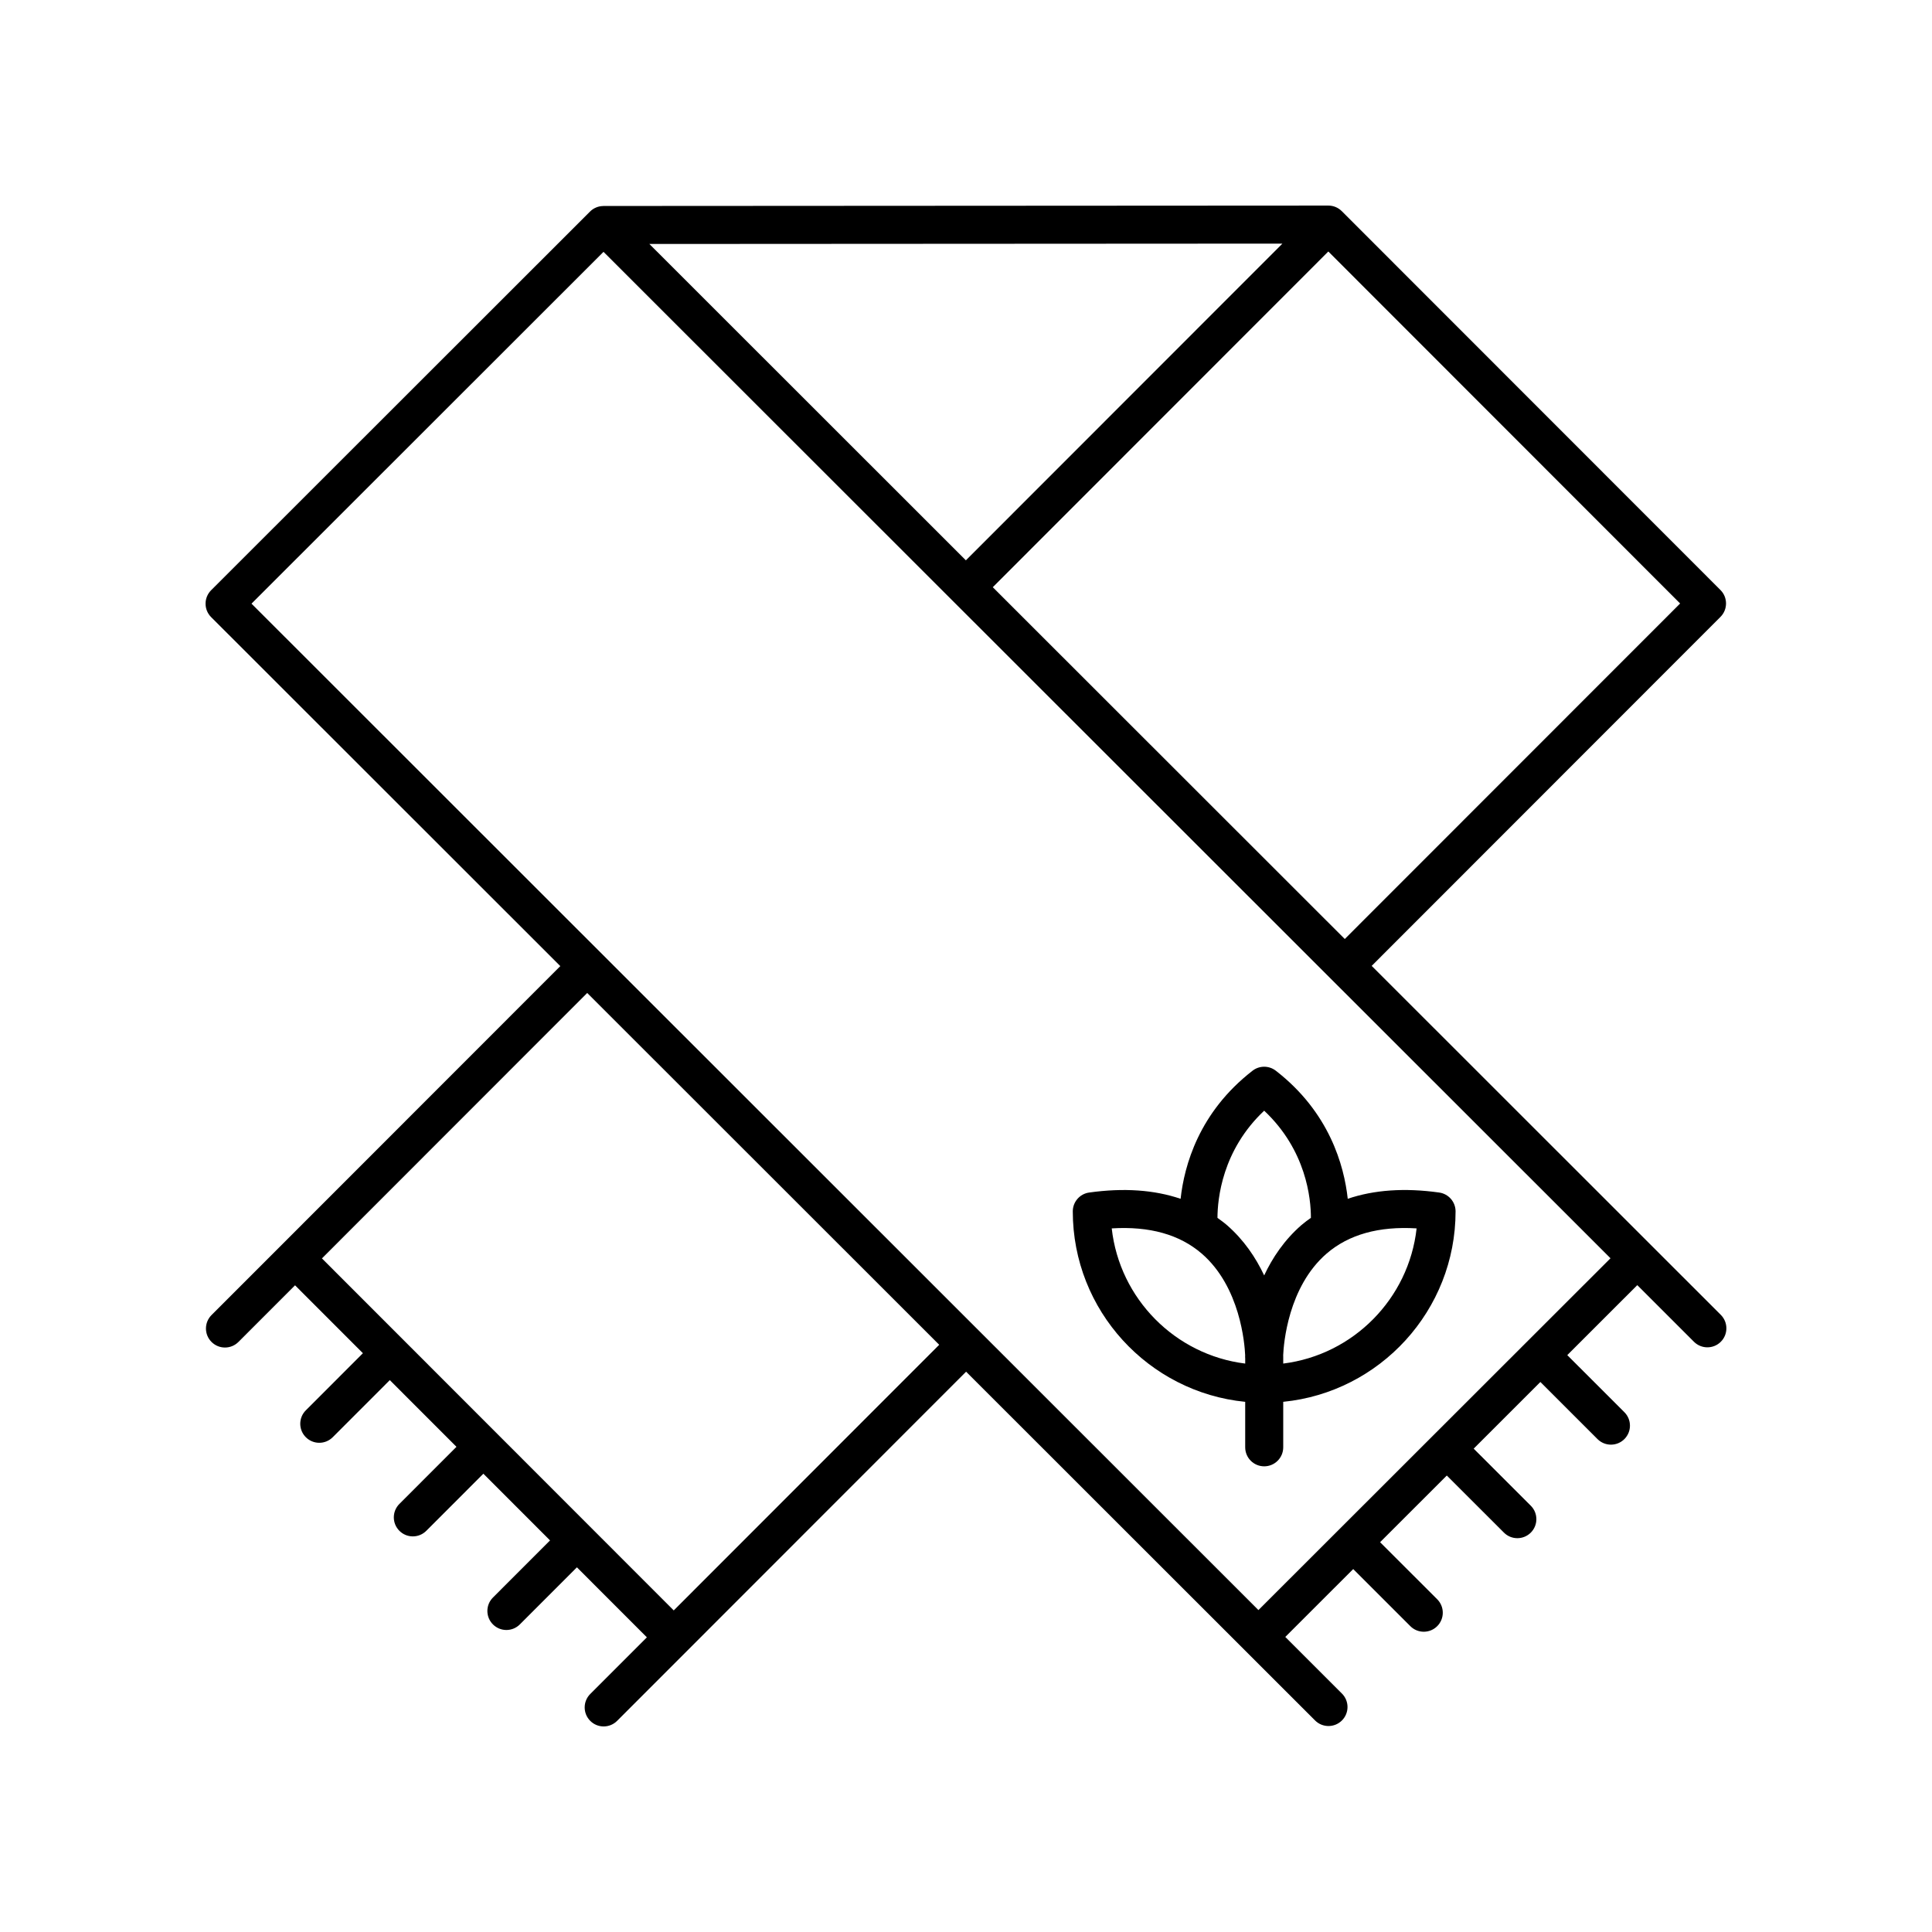
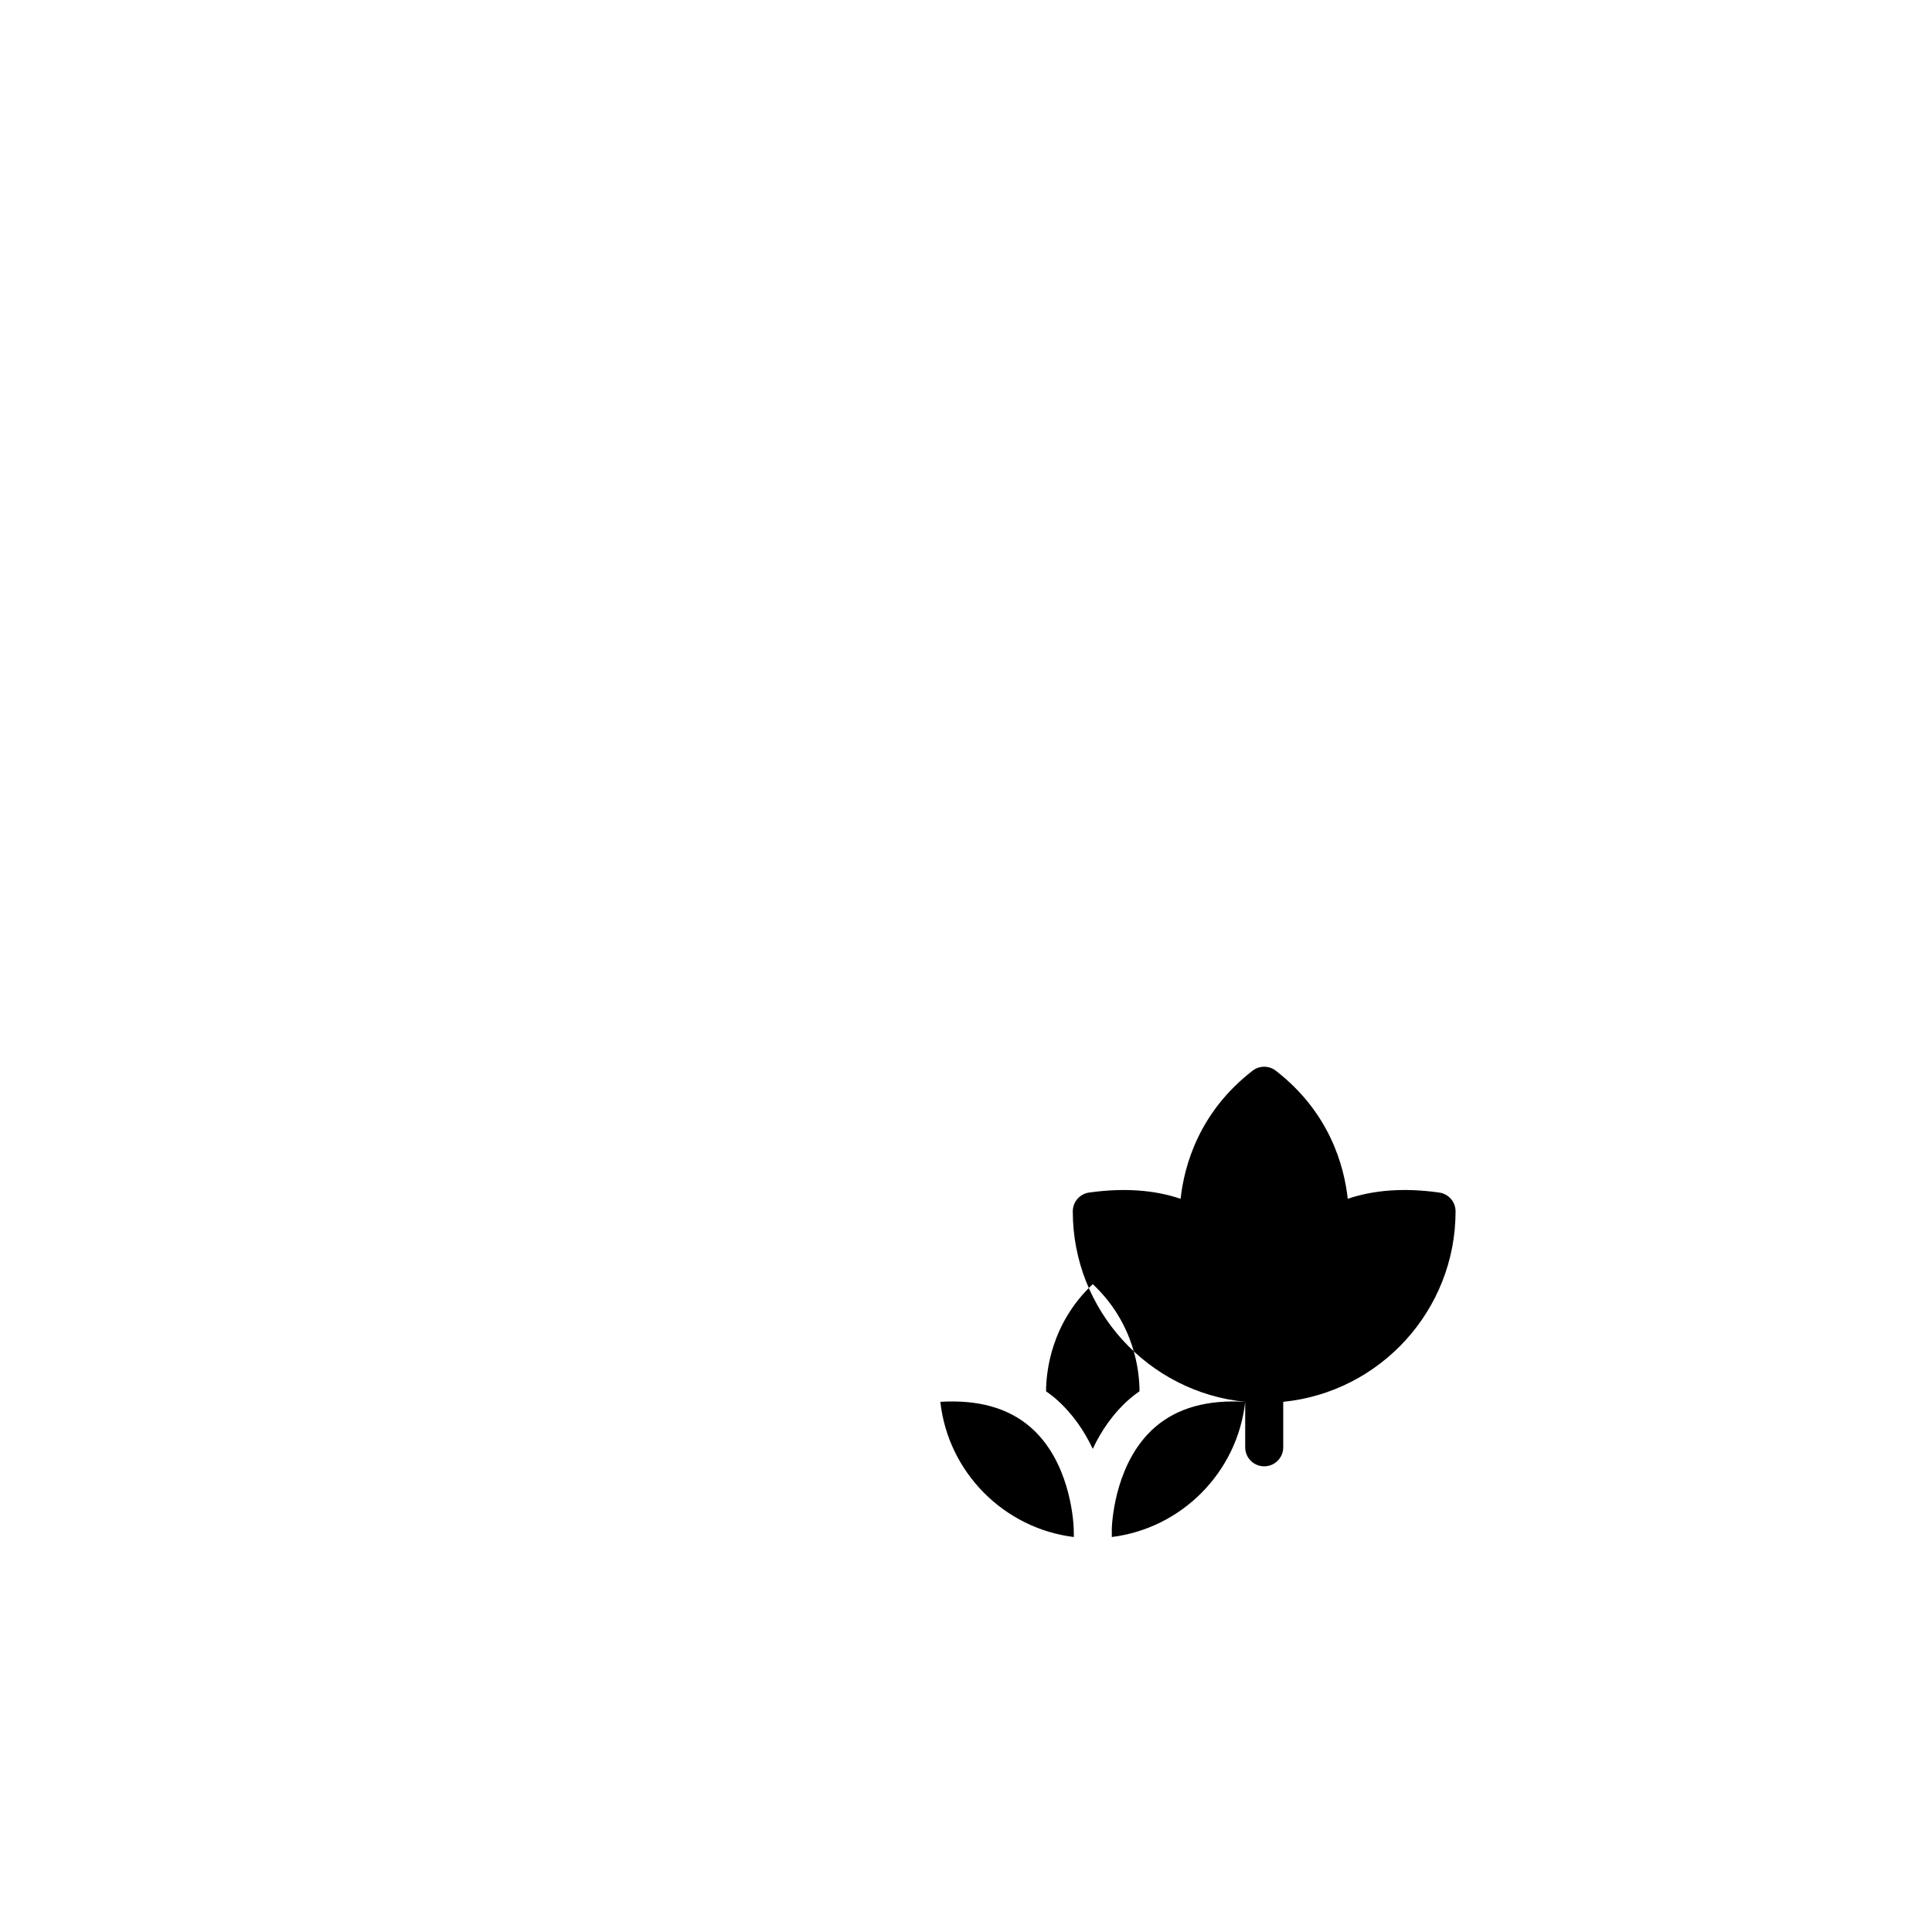
<svg xmlns="http://www.w3.org/2000/svg" fill="#000000" width="800px" height="800px" version="1.1" viewBox="144 144 512 512">
  <g>
-     <path d="m473.99 515.5v12.051c0 2.785 2.254 5.039 5.039 5.039 2.781 0 5.039-2.254 5.039-5.039v-12.055c25.605-2.539 45.672-24.207 45.672-50.473 0-2.508-1.852-4.641-4.336-4.988-9.168-1.289-17.258-0.707-24.238 1.656-0.965-8.82-4.856-22.934-19.062-33.941-1.816-1.406-4.356-1.406-6.168 0-14.207 11.008-18.098 25.125-19.062 33.945-6.977-2.367-15.066-2.945-24.238-1.66-2.488 0.348-4.336 2.481-4.336 4.988-0.004 26.27 20.078 47.941 45.691 50.477zm45.426-45.965c-2.07 18.637-16.785 33.512-35.348 35.824v-1.77c0-0.062 0-0.223-0.008-0.473 0.121-2.887 1.262-18.043 11.5-26.898 5.863-5.066 13.863-7.301 23.855-6.684zm-40.395-31.191c11.188 10.512 12.387 23.348 12.383 28.391-0.852 0.617-1.707 1.227-2.508 1.922-4.527 3.938-7.684 8.66-9.879 13.344-2.199-4.684-5.356-9.406-9.883-13.344-0.797-0.691-1.648-1.297-2.492-1.91 0.016-4.996 1.219-17.902 12.379-28.402zm-16.543 37.875c10.242 8.855 11.375 24.02 11.5 26.895-0.008 0.25-0.008 0.414-0.008 0.477 0 0.164 0.008 0.32 0.023 0.477v1.293c-18.57-2.301-33.297-17.18-35.371-35.824 10.004-0.617 17.992 1.617 23.855 6.684z" />
-     <path d="m507.51 399.97 92.43-92.484c1.965-1.969 1.965-5.156 0-7.125l-100.36-100.41c-0.004-0.004-0.004-0.004-0.008-0.004-0.91-0.91-2.168-1.469-3.559-1.469h-0.004l-192.09 0.109c-0.023 0-0.043 0.012-0.062 0.012-0.633 0.008-1.266 0.129-1.859 0.375-0.617 0.254-1.176 0.625-1.641 1.094l-100.41 100.35c-0.941 0.945-1.473 2.223-1.473 3.562 0 1.34 0.531 2.617 1.477 3.562l92.535 92.484-92.434 92.48c-1.965 1.969-1.965 5.16 0.004 7.125 0.984 0.984 2.273 1.477 3.562 1.477 1.289 0 2.582-0.492 3.566-1.477l15.004-15.012 17.984 17.996-15.129 15.137c-1.965 1.969-1.965 5.156 0.004 7.125 0.984 0.984 2.273 1.477 3.562 1.477 1.289 0 2.582-0.492 3.566-1.477l15.125-15.133 17.668 17.676-15.129 15.137c-1.965 1.969-1.965 5.156 0.004 7.125 0.984 0.984 2.273 1.477 3.562 1.477 1.289 0 2.582-0.492 3.566-1.477l15.125-15.133 17.668 17.676-15.129 15.137c-1.969 1.969-1.969 5.156 0 7.125 0.984 0.984 2.273 1.477 3.562 1.477s2.582-0.492 3.562-1.477l15.125-15.133 18.543 18.555-15.008 15.016c-1.965 1.969-1.965 5.156 0.004 7.125 0.973 0.98 2.262 1.473 3.551 1.473 1.289 0 2.582-0.492 3.566-1.477l92.484-92.535 92.477 92.426c0.984 0.984 2.273 1.477 3.562 1.477 1.289 0 2.582-0.492 3.566-1.477 1.965-1.969 1.965-5.156-0.004-7.125l-15.012-15.004 18-17.988 15.137 15.129c0.984 0.984 2.273 1.477 3.562 1.477 1.289 0 2.582-0.492 3.566-1.477 1.965-1.969 1.965-5.156-0.004-7.125l-15.137-15.125 17.68-17.668 15.137 15.125c0.98 0.984 2.269 1.477 3.559 1.477 1.289 0 2.582-0.492 3.566-1.477 1.965-1.969 1.965-5.16-0.004-7.125l-15.137-15.125 17.676-17.664 15.137 15.129c0.984 0.984 2.273 1.477 3.562 1.477s2.582-0.492 3.566-1.477c1.965-1.969 1.965-5.156-0.004-7.125l-15.133-15.125 18.555-18.547 15.012 15.004c1.969 1.969 5.16 1.969 7.125 0 1.965-1.969 1.965-5.156-0.004-7.125zm-7.129-7.125-93.285-93.23 88.922-88.969 93.234 93.285zm-184.29-184.19 167.76-0.094-83.883 83.93zm6.457 362.12-93.234-93.285 70.301-70.344 93.285 93.234zm154.95-0.09-266.85-266.71 93.289-93.234 266.86 266.71z" />
+     <path d="m473.99 515.5v12.051c0 2.785 2.254 5.039 5.039 5.039 2.781 0 5.039-2.254 5.039-5.039v-12.055c25.605-2.539 45.672-24.207 45.672-50.473 0-2.508-1.852-4.641-4.336-4.988-9.168-1.289-17.258-0.707-24.238 1.656-0.965-8.82-4.856-22.934-19.062-33.941-1.816-1.406-4.356-1.406-6.168 0-14.207 11.008-18.098 25.125-19.062 33.945-6.977-2.367-15.066-2.945-24.238-1.66-2.488 0.348-4.336 2.481-4.336 4.988-0.004 26.27 20.078 47.941 45.691 50.477zc-2.07 18.637-16.785 33.512-35.348 35.824v-1.77c0-0.062 0-0.223-0.008-0.473 0.121-2.887 1.262-18.043 11.5-26.898 5.863-5.066 13.863-7.301 23.855-6.684zm-40.395-31.191c11.188 10.512 12.387 23.348 12.383 28.391-0.852 0.617-1.707 1.227-2.508 1.922-4.527 3.938-7.684 8.66-9.879 13.344-2.199-4.684-5.356-9.406-9.883-13.344-0.797-0.691-1.648-1.297-2.492-1.91 0.016-4.996 1.219-17.902 12.379-28.402zm-16.543 37.875c10.242 8.855 11.375 24.02 11.5 26.895-0.008 0.25-0.008 0.414-0.008 0.477 0 0.164 0.008 0.32 0.023 0.477v1.293c-18.57-2.301-33.297-17.18-35.371-35.824 10.004-0.617 17.992 1.617 23.855 6.684z" />
  </g>
</svg>